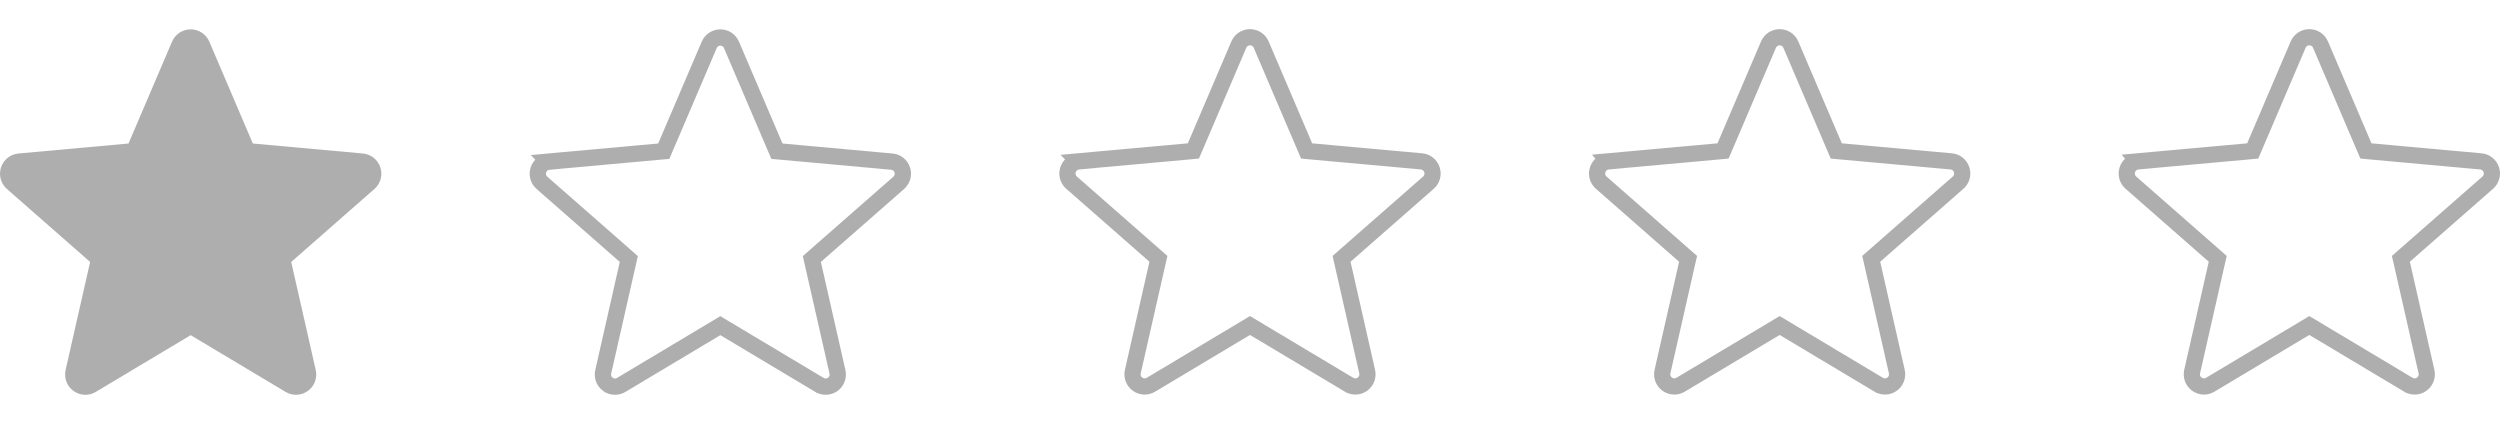
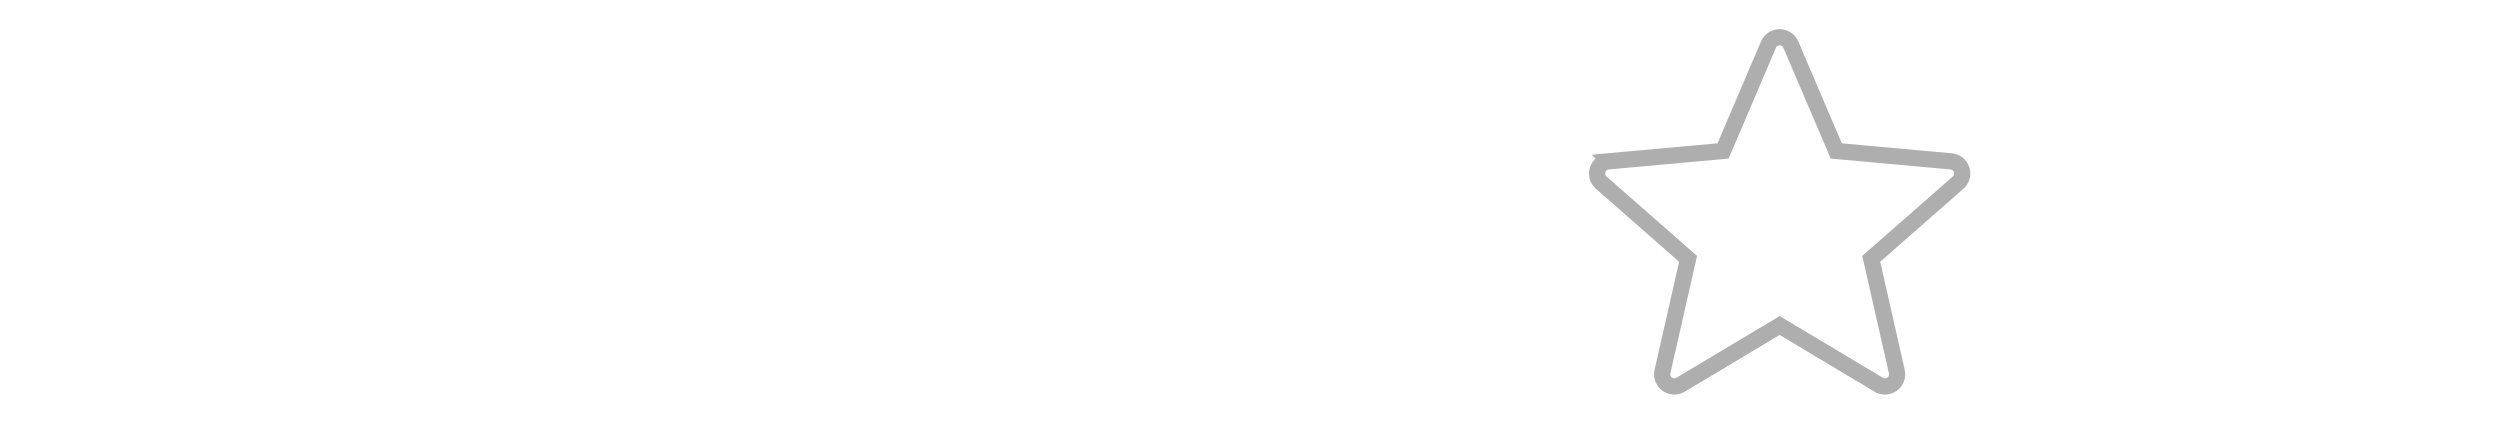
<svg xmlns="http://www.w3.org/2000/svg" width="118" height="20" viewBox="0 0 118 20" fill="none">
  <g clip-path="url(#clip0_491_12708)">
-     <path d="M17.953 7.903C17.835 7.539 17.512 7.28 17.13 7.245L11.934 6.774L9.88 1.965C9.728 1.613 9.383 1.385 9 1.385C8.617 1.385 8.272 1.613 8.12 1.966L6.066 6.774L0.87 7.245C0.488 7.281 0.166 7.539 0.047 7.903C-0.071 8.268 0.038 8.668 0.327 8.92L4.254 12.364L3.096 17.465C3.011 17.84 3.157 18.227 3.468 18.452C3.635 18.573 3.831 18.635 4.028 18.635C4.198 18.635 4.367 18.589 4.519 18.498L9 15.82L13.48 18.498C13.808 18.695 14.221 18.677 14.531 18.452C14.843 18.227 14.988 17.839 14.903 17.465L13.745 12.364L17.672 8.92C17.961 8.668 18.072 8.268 17.953 7.903Z" fill="#AEAEAE" />
-   </g>
+     </g>
  <g clip-path="url(#clip1_491_12708)">
-     <path d="M34 1.77C34.228 1.77 34.434 1.905 34.525 2.115V2.116L36.58 6.925L36.671 7.137L36.899 7.157L42.095 7.629C42.323 7.649 42.517 7.804 42.587 8.021V8.022C42.649 8.214 42.606 8.419 42.478 8.569L42.419 8.631L38.491 12.074L38.319 12.226L38.37 12.449L39.528 17.55C39.579 17.774 39.492 18.006 39.306 18.141C39.12 18.275 38.874 18.285 38.679 18.168H38.678L34.197 15.489L34 15.371L33.803 15.489L29.321 18.168C29.229 18.223 29.129 18.25 29.028 18.25C28.912 18.25 28.795 18.213 28.693 18.14H28.692C28.508 18.006 28.421 17.775 28.472 17.55L29.629 12.449L29.68 12.226L29.508 12.074L25.581 8.63H25.58C25.408 8.48 25.342 8.241 25.413 8.022C25.484 7.804 25.677 7.65 25.905 7.629L25.904 7.628L31.101 7.157L31.33 7.137L31.42 6.925L33.475 2.118C33.566 1.906 33.771 1.77 34 1.77Z" stroke="#AEAEAE" stroke-width="0.77" />
-   </g>
-   <path d="M59 1.758C59.201 1.758 59.385 1.862 59.489 2.03L59.528 2.106L61.582 6.914L61.672 7.124L61.899 7.146L67.095 7.617C67.324 7.638 67.518 7.793 67.589 8.012C67.66 8.231 67.595 8.471 67.421 8.623H67.42L63.493 12.066L63.322 12.217L63.372 12.438L64.53 17.54C64.581 17.765 64.493 17.997 64.307 18.133C64.12 18.268 63.873 18.278 63.677 18.16H63.676L59.196 15.481L59 15.364L58.804 15.481L54.322 18.16C54.23 18.215 54.129 18.242 54.028 18.242C53.911 18.242 53.794 18.206 53.692 18.133C53.506 17.998 53.418 17.766 53.469 17.54L54.627 12.438L54.678 12.217L54.506 12.066L50.579 8.622L50.519 8.562C50.391 8.412 50.349 8.204 50.411 8.012C50.483 7.793 50.676 7.638 50.905 7.617L50.904 7.616L56.101 7.146L56.328 7.124L56.418 6.914L58.472 2.107C58.563 1.894 58.77 1.758 59 1.758Z" stroke="#AEAEAE" stroke-width="0.765" />
+     </g>
  <path d="M84 1.758C84.229 1.758 84.436 1.893 84.527 2.104V2.105L86.582 6.914L86.672 7.124L86.899 7.146L92.095 7.617C92.324 7.638 92.518 7.793 92.589 8.012C92.651 8.204 92.608 8.411 92.481 8.562L92.42 8.623L88.493 12.066L88.321 12.217L88.372 12.438L89.53 17.54C89.581 17.765 89.493 17.997 89.307 18.133C89.12 18.268 88.873 18.278 88.677 18.16H88.676L84.196 15.481L84 15.364L83.804 15.481L79.322 18.16C79.23 18.215 79.129 18.242 79.028 18.242C78.911 18.242 78.794 18.206 78.692 18.133C78.506 17.998 78.418 17.766 78.469 17.54L79.627 12.438L79.678 12.217L79.506 12.066L75.579 8.622L75.519 8.562C75.391 8.412 75.349 8.204 75.411 8.012C75.483 7.793 75.676 7.638 75.905 7.617L75.904 7.616L81.101 7.146L81.328 7.124L81.418 6.914L83.472 2.107C83.563 1.894 83.77 1.758 84 1.758Z" stroke="#AEAEAE" stroke-width="0.765" />
-   <path d="M109 1.758C109.229 1.758 109.436 1.893 109.527 2.104V2.105L111.582 6.914L111.672 7.124L111.899 7.146L117.095 7.617C117.324 7.638 117.518 7.793 117.589 8.012C117.651 8.204 117.608 8.411 117.48 8.562L117.42 8.623L113.493 12.066L113.321 12.217L113.372 12.438L114.53 17.54C114.581 17.765 114.493 17.997 114.307 18.133C114.12 18.268 113.873 18.278 113.677 18.16H113.676L109.196 15.481L109 15.364L108.804 15.481L104.322 18.16C104.23 18.215 104.129 18.242 104.028 18.242C103.911 18.242 103.794 18.206 103.692 18.133C103.506 17.998 103.418 17.766 103.469 17.54L104.627 12.438L104.678 12.217L104.506 12.066L100.579 8.622L100.519 8.562C100.391 8.412 100.349 8.204 100.411 8.012C100.482 7.793 100.676 7.638 100.905 7.617L100.904 7.616L106.101 7.146L106.328 7.124L106.418 6.914L108.472 2.107C108.563 1.894 108.77 1.758 109 1.758Z" stroke="#AEAEAE" stroke-width="0.765" />
  <defs>
    <clipPath id="clip0_491_12708">
      <rect width="18" height="18" fill="white" transform="translate(0 1)" />
    </clipPath>
    <clipPath id="clip1_491_12708">
-       <rect width="18" height="18" fill="white" transform="translate(25 1)" />
-     </clipPath>
+       </clipPath>
  </defs>
</svg>